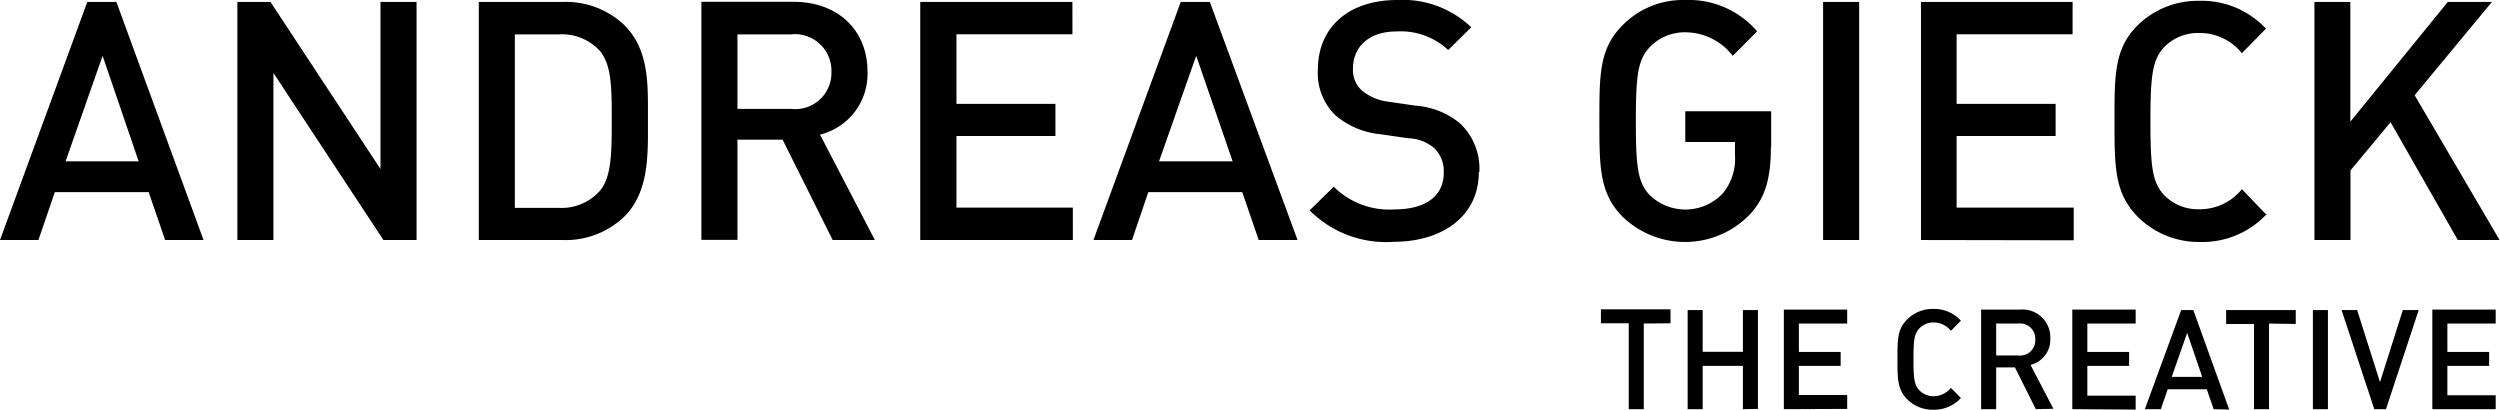
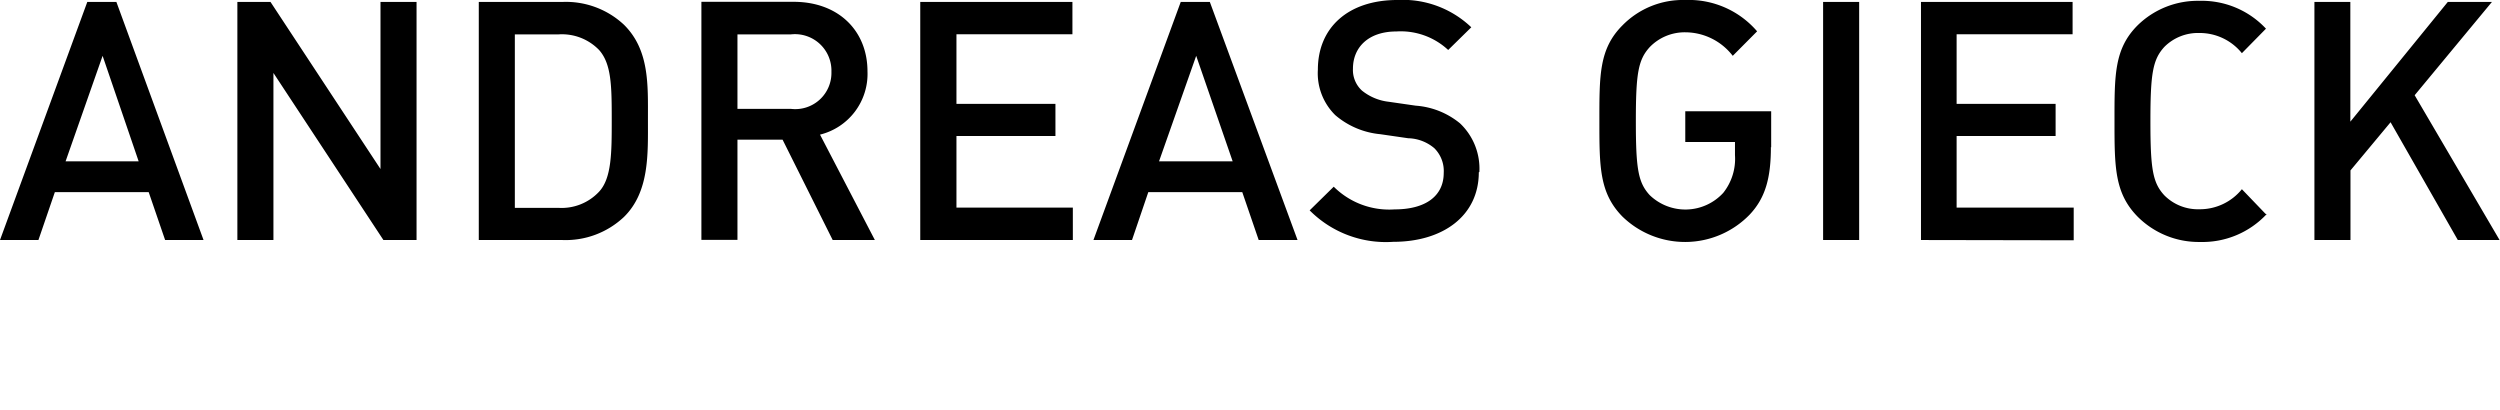
<svg xmlns="http://www.w3.org/2000/svg" id="Ebene_1" data-name="Ebene 1" viewBox="0 0 179.57 29.45">
  <path d="M180,17.65,173.9,7.25l5.55-6.7h-3.17l-7,8.6V.55H166.7v17.1h2.59v-5l2.88-3.46L177,17.65Zm-16.81-1.88L161.49,14a3.88,3.88,0,0,1-3.05,1.44,3.4,3.4,0,0,1-2.52-1c-.84-.91-1-1.9-1-5.33s.17-4.42,1-5.33a3.41,3.41,0,0,1,2.52-1,3.89,3.89,0,0,1,3.05,1.45l1.73-1.76a6.3,6.3,0,0,0-4.78-2A6.16,6.16,0,0,0,154,2.23c-1.68,1.68-1.66,3.58-1.66,6.87s0,5.18,1.66,6.87a6.2,6.2,0,0,0,4.49,1.82,6.31,6.31,0,0,0,4.78-2m-13.86,1.88V15.32H141V10.18h7.11V7.87H141v-5h8.33V.55H138.44v17.1ZM134,.55h-2.59v17.1H134ZM127.68,11V8.4h-6.17v2.21h3.57v.94a3.93,3.93,0,0,1-.84,2.71,3.69,3.69,0,0,1-5.28.17c-.84-.91-1-1.9-1-5.33s.17-4.4,1-5.31a3.49,3.49,0,0,1,2.55-1.06,4.32,4.32,0,0,1,3.41,1.69l1.75-1.76A6.47,6.47,0,0,0,121.51.41,6.08,6.08,0,0,0,117,2.23c-1.68,1.68-1.66,3.58-1.66,6.87s0,5.18,1.66,6.87a6.46,6.46,0,0,0,9.14-.15c1.13-1.2,1.52-2.64,1.52-4.85m-20.94,1.8a4.48,4.48,0,0,0-1.39-3.5A5.65,5.65,0,0,0,102.15,8l-1.94-.28a3.73,3.73,0,0,1-1.92-.8,2,2,0,0,1-.65-1.58c0-1.52,1.1-2.67,3.12-2.67A5,5,0,0,1,104.48,4l1.66-1.63A7.12,7.12,0,0,0,100.83.41c-3.55,0-5.71,2-5.71,5a4.22,4.22,0,0,0,1.25,3.27,5.8,5.8,0,0,0,3.24,1.37l2,.29a3,3,0,0,1,1.88.72,2.31,2.31,0,0,1,.67,1.77c0,1.66-1.3,2.62-3.53,2.62a5.64,5.64,0,0,1-4.37-1.63l-1.73,1.7a7.72,7.72,0,0,0,6,2.26c3.58,0,6.15-1.87,6.15-5M89,12H83.71l2.67-7.58Zm4.66,5.65L87.36.55H85.27L79,17.65h2.77l1.17-3.44h6.75l1.18,3.44Zm-16.14,0V15.32H69.16V10.18h7.11V7.87H69.16v-5h8.33V.55H66.56v17.1ZM60.18,5.57a2.6,2.6,0,0,1-2.91,2.66H53.43V2.88h3.84a2.62,2.62,0,0,1,2.91,2.69M63.3,17.65l-3.94-7.57a4.49,4.49,0,0,0,3.41-4.54c0-2.9-2.06-5-5.31-5H50.84v17.1h2.59V10.44h3.24l3.6,7.21ZM44.4,9c0,2.35,0,4.2-.91,5.18a3.68,3.68,0,0,1-2.91,1.16H37.44V2.88h3.14A3.71,3.71,0,0,1,43.49,4c.89,1,.91,2.59.91,5M47,9c0-2.48.12-5-1.73-6.82A6.1,6.1,0,0,0,40.85.55h-6v17.1h6A6.1,6.1,0,0,0,45.27,16C47.12,14.19,47,11.45,47,9M30.38,17.65V.55H27.79v12l-7.9-12H17.51v17.1H20.1v-12l7.9,12ZM10.42,12H5.17L7.83,4.42Zm4.66,5.65L8.82.55H6.73L.46,17.65H3.22L4.4,14.21h6.74l1.18,3.44Z" transform="translate(-0.46 -0.41)" />
-   <path d="M179.72,29.8v-1h-3.47V26.69h3v-1h-3V23.65h3.47v-1h-4.55V29.8Zm-5.53-7.12h-1.14l-1.64,5.18-1.64-5.18h-1.12L171,29.8h.84Zm-6.52,0h-1.08V29.8h1.08Zm-2.31,1v-1h-5v1h2V29.8h1.08V23.65Zm-6.72,3.8h-2.19l1.11-3.16Zm1.94,2.35L158,22.68h-.87l-2.61,7.12h1.15l.49-1.43h2.81l.49,1.43Zm-6.72,0v-1h-3.47V26.69h3v-1h-3V23.65h3.47v-1h-4.55V29.8Zm-7.21-5a1.08,1.08,0,0,1-1.21,1.11h-1.6V23.65h1.6a1.09,1.09,0,0,1,1.21,1.12m1.3,5-1.64-3.15a1.87,1.87,0,0,0,1.42-1.89,2,2,0,0,0-2.21-2.08h-2.76V29.8h1.08v-3h1.35l1.5,3ZM141.31,29l-.72-.73a1.61,1.61,0,0,1-1.27.6,1.42,1.42,0,0,1-1-.43c-.35-.38-.42-.79-.42-2.22s.07-1.84.42-2.22a1.42,1.42,0,0,1,1-.43,1.61,1.61,0,0,1,1.27.6l.72-.73a2.62,2.62,0,0,0-2-.84,2.58,2.58,0,0,0-1.87.76c-.7.7-.69,1.49-.69,2.86s0,2.16.69,2.86a2.58,2.58,0,0,0,1.87.76,2.62,2.62,0,0,0,2-.84m-8.17.78v-1h-3.47V26.69h3v-1h-3V23.65h3.47v-1h-4.55V29.8Zm-6.41,0V22.68h-1.08v3h-2.89v-3h-1.08V29.8h1.08V26.69h2.89V29.8Zm-6.28-6.15v-1h-5v1h2V29.8h1.08V23.65Z" transform="translate(-0.46 -0.41)" />
</svg>